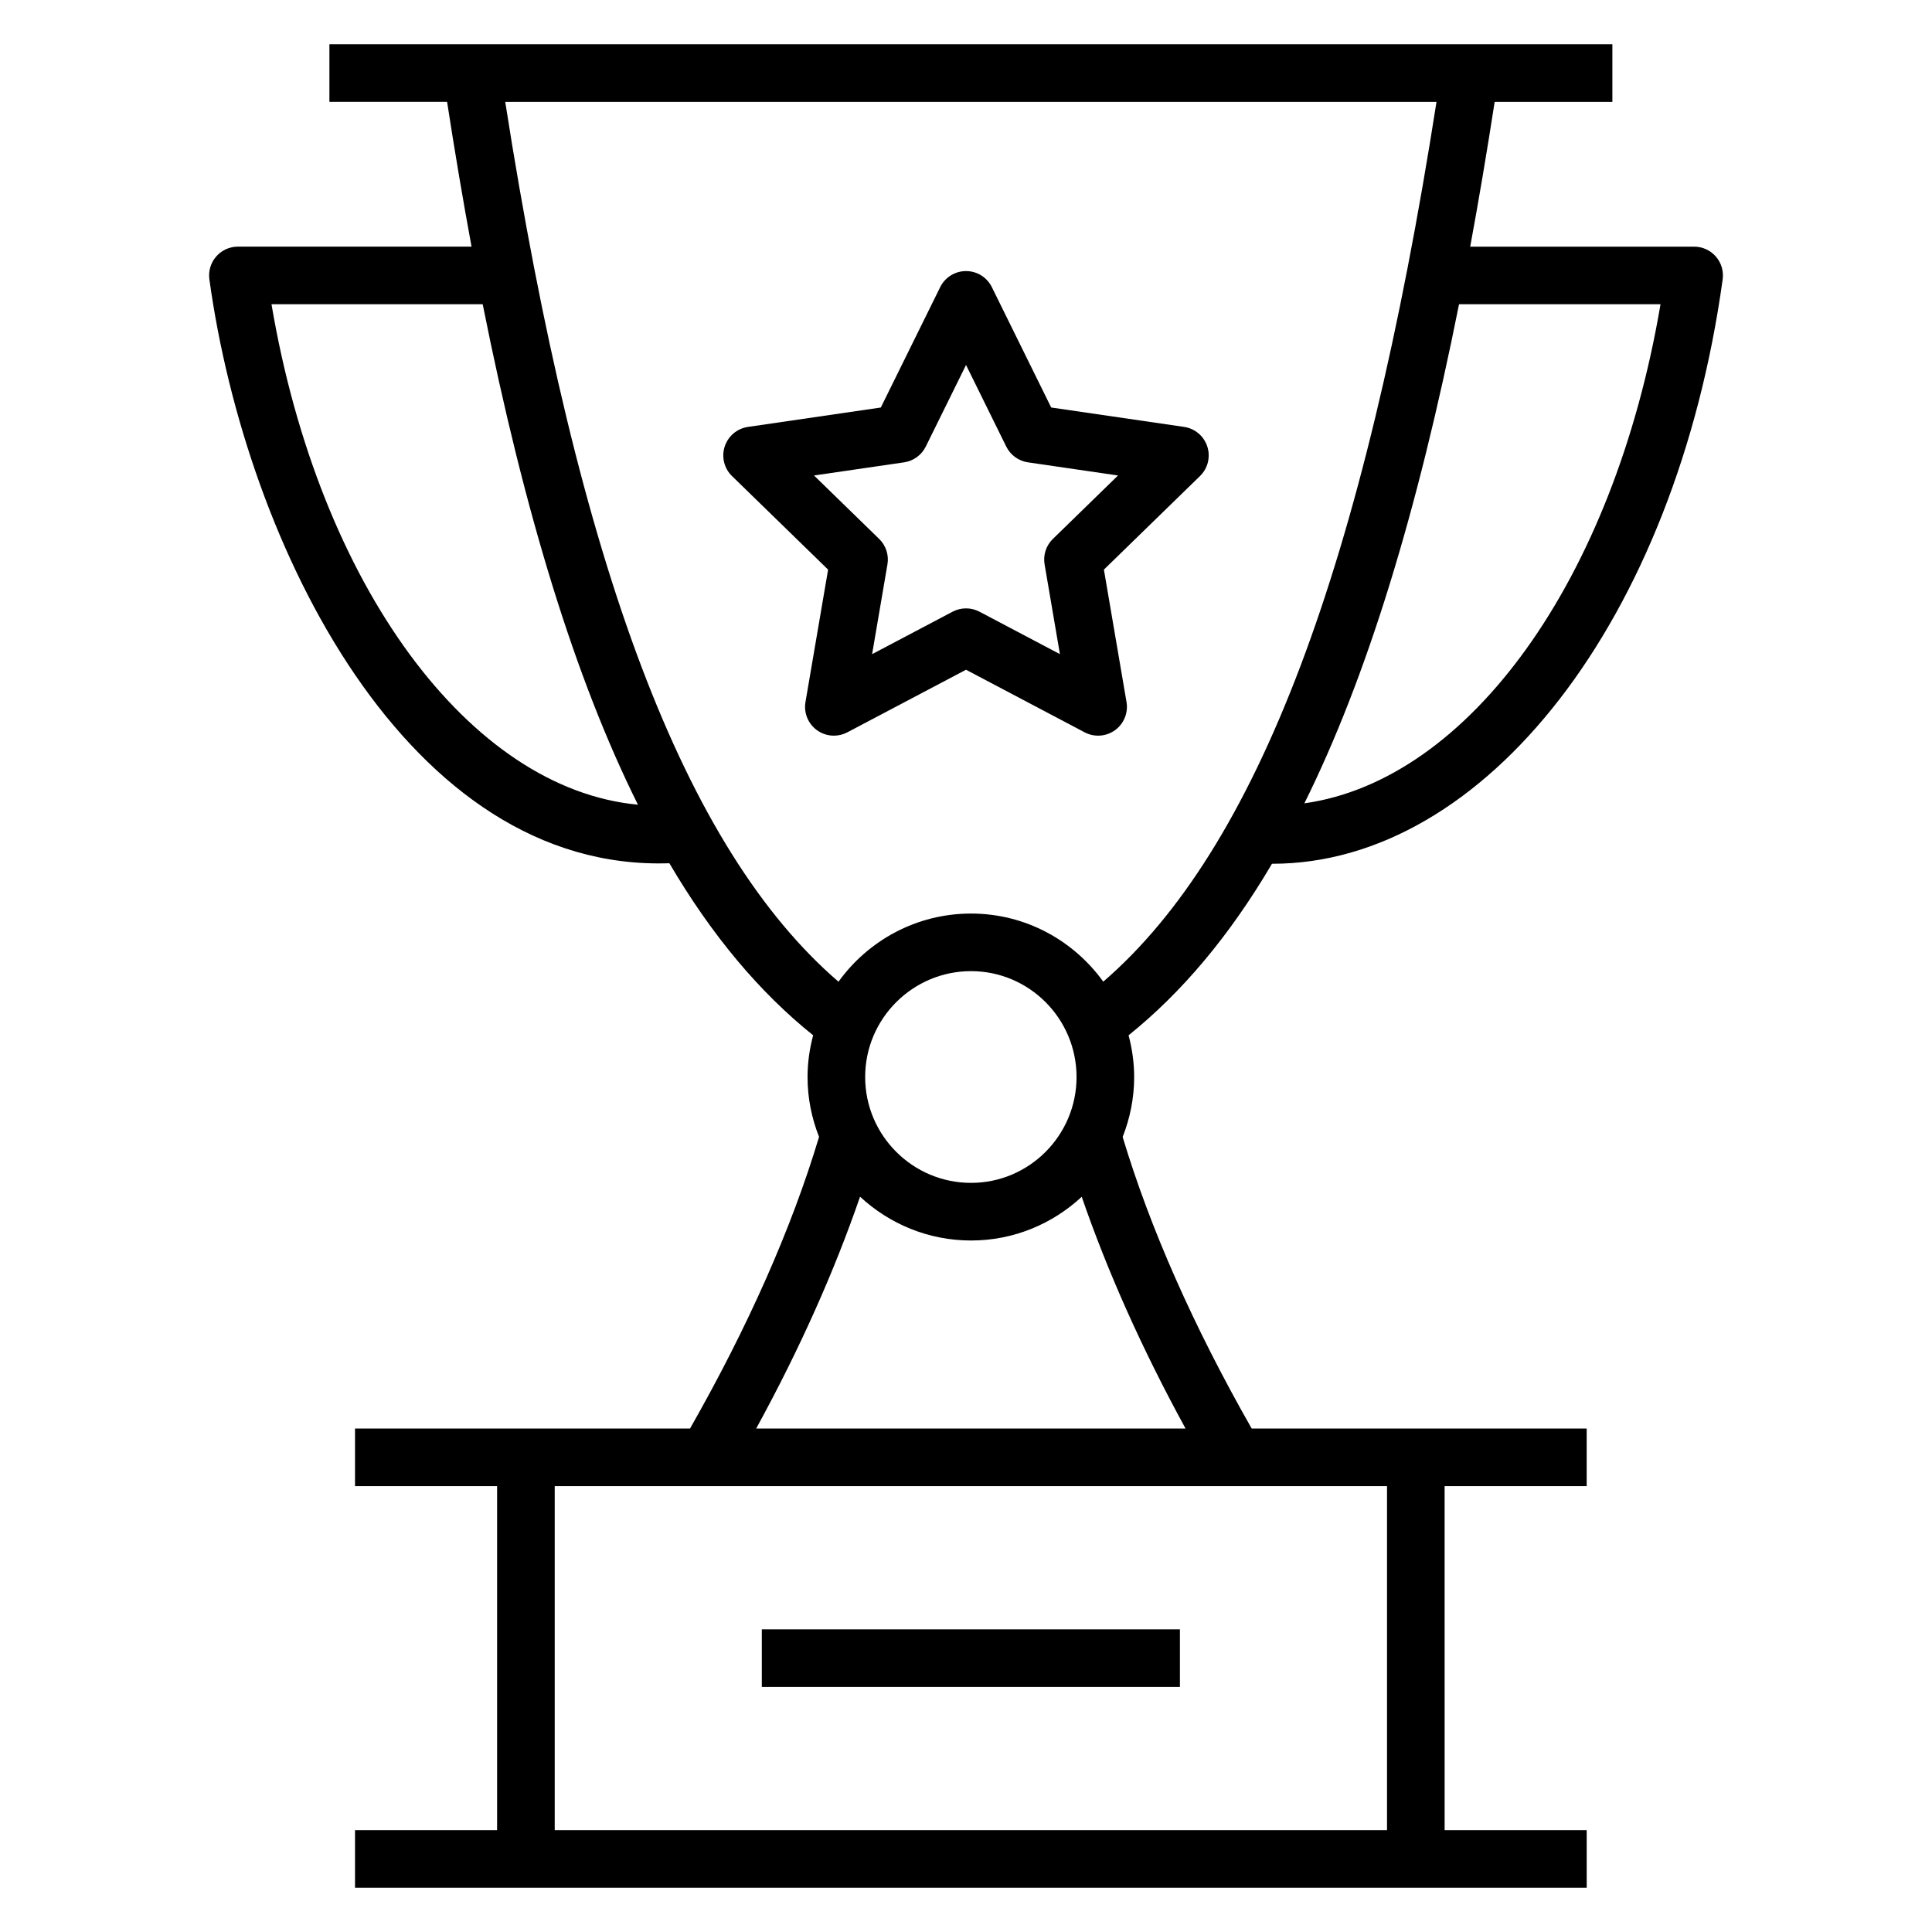
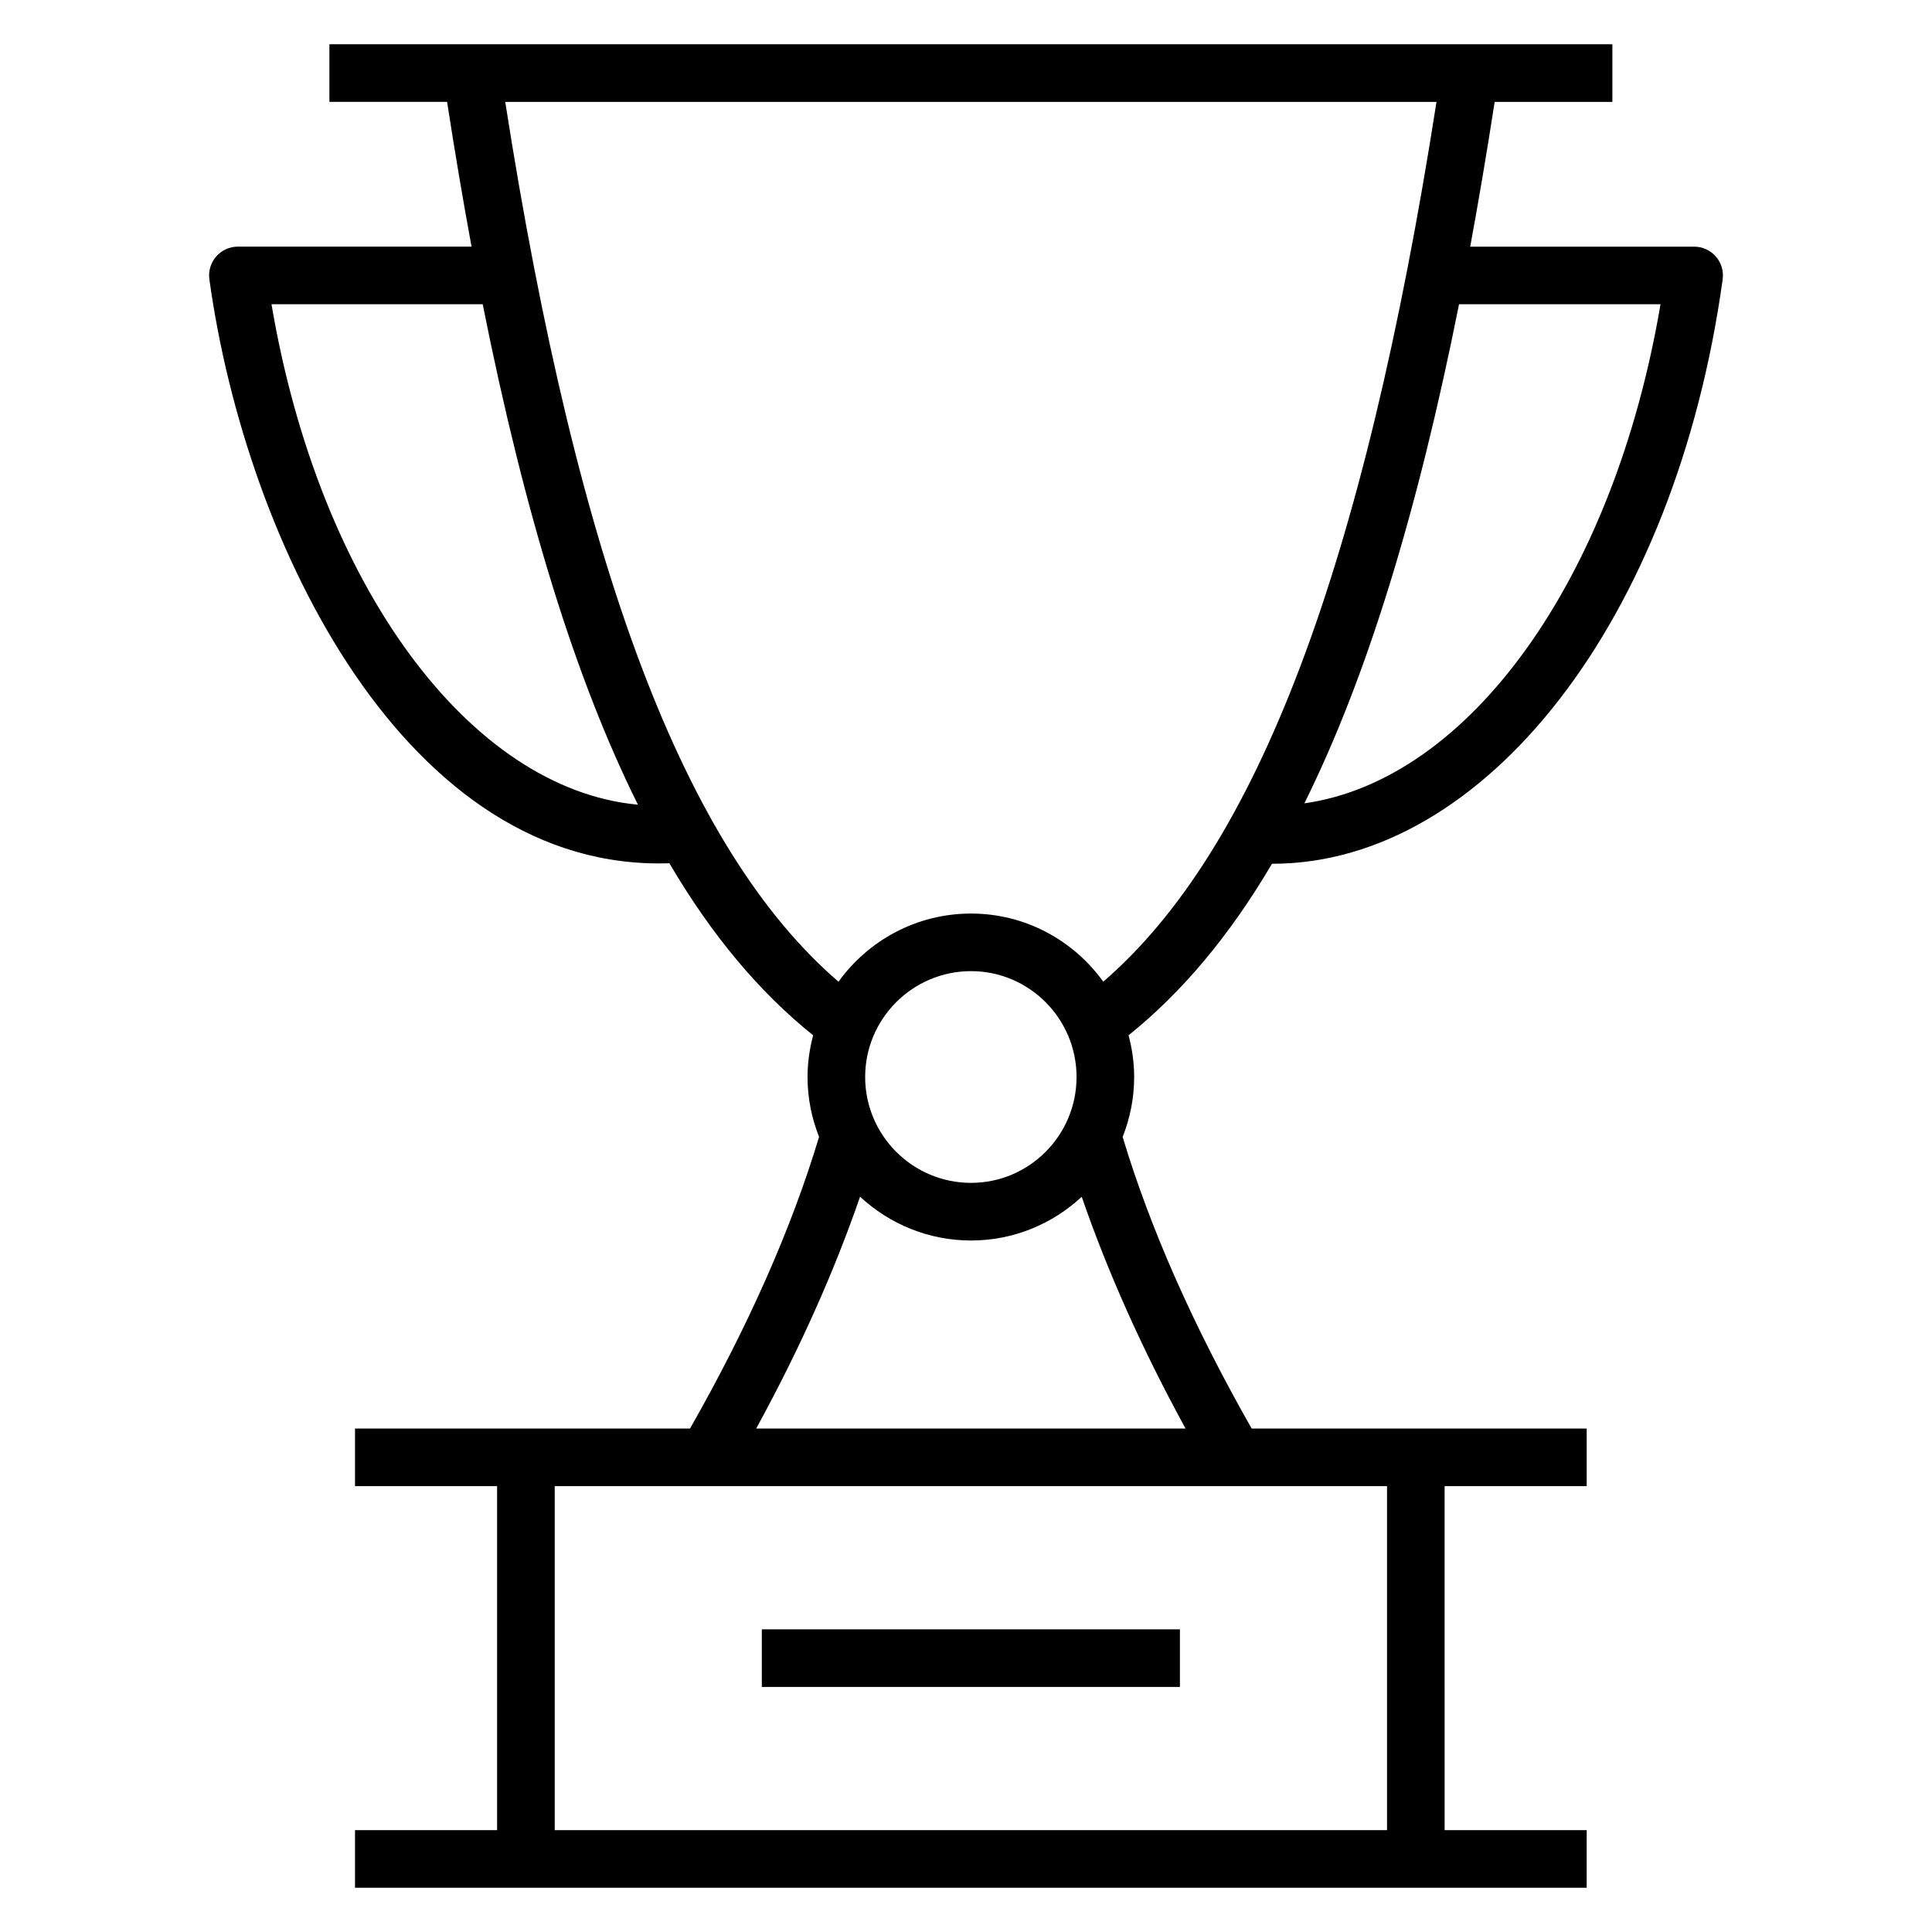
<svg xmlns="http://www.w3.org/2000/svg" fill="#000000" width="800px" height="800px" version="1.1" viewBox="144 144 512 512">
  <g>
    <path d="m345.89 575.79h110.8v15.266h-110.8z" />
    <path d="m321.39 372.77c11.309 19.25 23.965 34.254 38.102 45.594-0.938 3.535-1.484 7.231-1.484 11.055 0 5.606 1.105 10.945 3.051 15.863-7.289 24.27-18.785 50.238-34.195 77.297h-88.781v15.266h37.652v91.164h-37.652v15.266h326.41v-15.266h-37.652l-0.004-91.164h37.652v-15.266h-88.781c-15.41-27.051-26.902-53.012-34.195-77.273 1.945-4.926 3.051-10.273 3.051-15.883 0-3.828-0.547-7.519-1.48-11.059 14.094-11.332 26.719-26.285 38.004-45.461 0.023 0 0.047 0.004 0.074 0.004 56.348 0 106.88-64.668 119.36-154.86 0.305-2.188-0.352-4.398-1.805-6.059-1.445-1.668-3.547-2.621-5.754-2.621h-59.344c2.258-12.234 4.414-25.023 6.481-38.363h31.195v-15.27h-340v15.266h31.188c2.062 13.34 4.223 26.133 6.481 38.359h-61.918c-2.207 0-4.309 0.953-5.754 2.621-1.453 1.66-2.109 3.871-1.805 6.059 9.812 70.891 52.609 157.12 121.91 154.73zm79.945 84.703c-15.469 0-28.059-12.586-28.059-28.055s12.59-28.055 28.059-28.055c15.414 0 27.961 12.586 27.961 28.055 0.004 15.469-12.543 28.055-27.961 28.055zm110.24 171.54h-220.57v-91.164h220.57zm-167.18-106.43c11.609-21.219 20.746-41.762 27.527-61.445 7.734 7.18 18.059 11.609 29.418 11.609 11.324 0 21.613-4.422 29.328-11.586 6.781 19.676 15.914 40.215 27.52 61.426zm239.66-297.96c-12.418 73.203-50.867 126.15-94.383 132.27 16.461-33.18 29.891-76.703 40.988-132.27zm-59.367-53.621c-19.309 123.41-47.562 198-88.312 233.15-7.856-10.91-20.617-18.051-35.039-18.051-14.461 0-27.254 7.144-35.129 18.062-40.742-35.082-69-109.68-88.316-233.16zm-252.77 53.621c11.133 55.77 24.613 99.41 41.145 132.63-44.527-4.168-84.449-57.91-97.117-132.63z" />
-     <path d="m357.46 330.04c-0.492 2.867 0.684 5.758 3.043 7.465 1.328 0.965 2.898 1.453 4.481 1.453 1.215 0 2.438-0.289 3.562-0.879l31.457-16.59 31.449 16.59c2.562 1.348 5.688 1.133 8.043-0.574 2.356-1.707 3.535-4.598 3.043-7.465l-5.992-35.086 25.465-24.797c2.086-2.023 2.832-5.059 1.938-7.824-0.895-2.762-3.281-4.777-6.156-5.199l-35.215-5.141-15.727-31.898c-1.281-2.606-3.938-4.258-6.844-4.258-2.91 0-5.562 1.652-6.844 4.258l-15.738 31.902-35.215 5.141c-2.879 0.422-5.262 2.438-6.156 5.199-0.895 2.766-0.148 5.801 1.938 7.824l25.465 24.797zm2.262-60.031 23.875-3.484c2.481-0.367 4.629-1.926 5.742-4.18l10.668-21.617 10.66 21.617c1.109 2.25 3.258 3.812 5.742 4.18l23.875 3.484-17.258 16.809c-1.805 1.75-2.625 4.277-2.199 6.754l4.062 23.781-21.32-11.246c-2.238-1.172-4.891-1.172-7.125 0l-21.328 11.25 4.062-23.785c0.426-2.477-0.395-5.004-2.199-6.754z" />
  </g>
</svg>